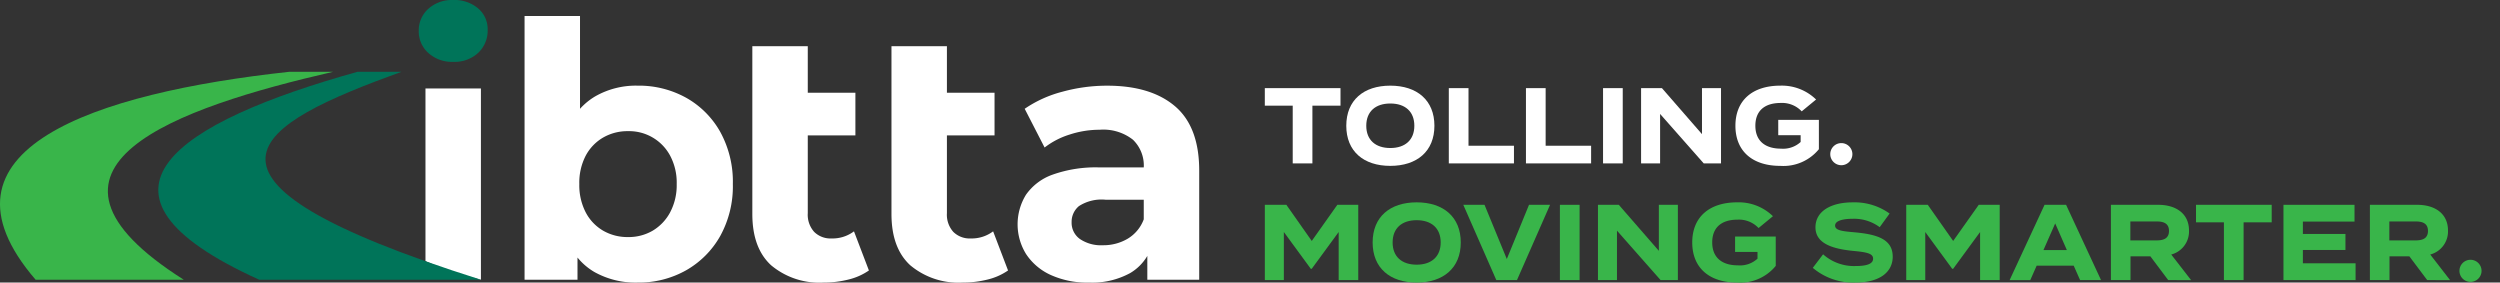
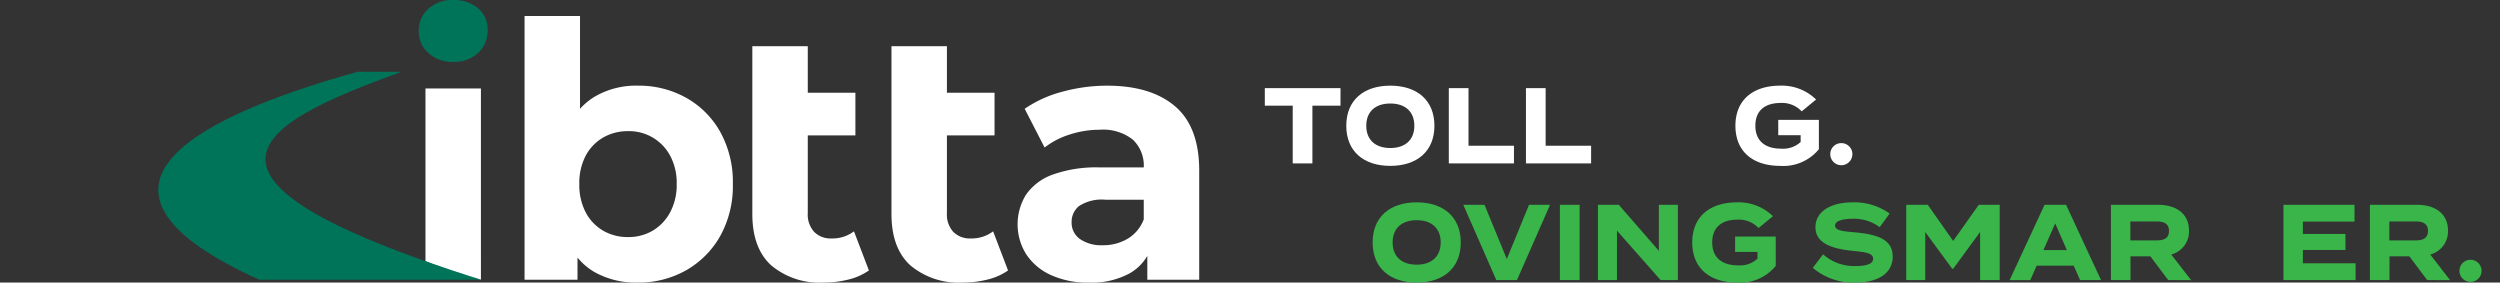
<svg xmlns="http://www.w3.org/2000/svg" width="340.009" height="38.429" viewBox="0 0 340.009 38.429">
  <rect x="0" y="0" width="340.009" height="38.429" fill="#333333" stroke="none" />
  <defs>
    <clipPath id="clip-path">
-       <path id="Path_34231" data-name="Path 34231" d="M0,0H337.5V38.429H0Z" fill="#39b54a" />
+       <path id="Path_34231" data-name="Path 34231" d="M0,0H337.5V38.429H0" fill="#39b54a" />
    </clipPath>
  </defs>
  <g id="Group_26997" data-name="Group 26997" transform="translate(0 0)">
    <g id="Mask_Group_8" data-name="Mask Group 8" transform="translate(0 0)" clip-path="url(#clip-path)">
      <path id="Path_34194" data-name="Path 34194" d="M119.906,48.412V24.941h7.541V50.947a36.188,36.188,0,0,1-4.037-1.141c-2.148-.748-3.5-1.394-3.5-1.394" transform="translate(-62.04 -12.905)" fill="#fff" />
      <path id="Path_34195" data-name="Path 34195" d="M174.445,20.266a12.116,12.116,0,0,0-4.64-4.641,13.244,13.244,0,0,0-6.6-1.644,11.134,11.134,0,0,0-5.752,1.45,8.842,8.842,0,0,0-2.079,1.7V4.507h-7.541V40.374h7.2V37.357a8.535,8.535,0,0,0,2.272,1.954,11.43,11.43,0,0,0,5.9,1.45,13.084,13.084,0,0,0,6.6-1.668,12.292,12.292,0,0,0,4.64-4.664,13.966,13.966,0,0,0,1.716-7.057,14.066,14.066,0,0,0-1.716-7.106M167.63,31.214a6.419,6.419,0,0,1-2.369,2.49,6.485,6.485,0,0,1-3.359.87,6.615,6.615,0,0,1-3.384-.87,6.189,6.189,0,0,1-2.368-2.49,8,8,0,0,1-.87-3.842,7.971,7.971,0,0,1,.87-3.867,6.232,6.232,0,0,1,2.368-2.465,6.615,6.615,0,0,1,3.384-.87A6.321,6.321,0,0,1,167.63,23.5a7.8,7.8,0,0,1,.894,3.867,7.83,7.83,0,0,1-.894,3.842" transform="translate(-76.491 -2.332)" fill="#fff" />
      <path id="Path_34196" data-name="Path 34196" d="M225.845,38.2a4.843,4.843,0,0,1-3.045.967,3.15,3.15,0,0,1-2.369-.894,3.489,3.489,0,0,1-.87-2.538V25.153h6.477v-5.8h-6.477V13.02h-7.54V35.836q0,4.641,2.562,6.985a10.206,10.206,0,0,0,7.154,2.344,13.645,13.645,0,0,0,3.359-.411,8.274,8.274,0,0,0,2.78-1.233Z" transform="translate(-109.701 -6.737)" fill="#fff" />
      <path id="Path_34197" data-name="Path 34197" d="M265.058,38.2a4.843,4.843,0,0,1-3.045.967,3.15,3.15,0,0,1-2.369-.894,3.489,3.489,0,0,1-.87-2.538V25.153h6.477v-5.8h-6.477V13.02h-7.541V35.836q0,4.641,2.562,6.985a10.206,10.206,0,0,0,7.154,2.344,13.642,13.642,0,0,0,3.359-.411,8.274,8.274,0,0,0,2.78-1.233Z" transform="translate(-129.99 -6.737)" fill="#fff" />
      <path id="Path_34198" data-name="Path 34198" d="M308.189,26.943q-3.288-2.8-9.232-2.8a22.935,22.935,0,0,0-6.091.822,16.3,16.3,0,0,0-5.124,2.32l2.707,5.268a10.806,10.806,0,0,1,3.408-1.764,13.115,13.115,0,0,1,4.085-.653,6.509,6.509,0,0,1,4.519,1.354,4.864,4.864,0,0,1,1.475,3.77h-5.994a17.5,17.5,0,0,0-6.429.991,7.441,7.441,0,0,0-3.6,2.731,7.667,7.667,0,0,0,.025,8.072,7.927,7.927,0,0,0,3.335,2.828,12.024,12.024,0,0,0,5.22,1.039,10.777,10.777,0,0,0,5.607-1.3,6.594,6.594,0,0,0,2.32-2.327v3.245h7.057V35.692q0-5.945-3.287-8.749M301.76,44.949a6.471,6.471,0,0,1-3.383.894A5.111,5.111,0,0,1,295.259,45a2.709,2.709,0,0,1-1.136-2.3,2.772,2.772,0,0,1,.991-2.175,5.666,5.666,0,0,1,3.649-.87h5.172v2.659a5.128,5.128,0,0,1-2.176,2.634" transform="translate(-148.38 -12.49)" fill="#fff" />
      <path id="Path_34199" data-name="Path 34199" d="M77.682,20.233H71.707C47.257,27.047,32.152,36.669,58.33,48.51H88.488c-44-13.9-30.5-21.147-10.806-28.277" transform="translate(-23.081 -10.469)" fill="#007459" />
-       <path id="Path_34200" data-name="Path 34200" d="M45.307,20.233H39.345C12.858,23.116-10.392,30.8,4.841,48.51H24.988C.739,33.155,24.072,25.11,45.307,20.233" transform="translate(0 -10.469)" fill="#39b54a" />
      <path id="Path_34201" data-name="Path 34201" d="M366.742,27.221h-3.821v7.854h-2.678V27.221h-3.795V24.837h10.293Z" transform="translate(-184.429 -12.851)" fill="#fff" />
      <path id="Path_34202" data-name="Path 34202" d="M379.408,29.594c0-3.466,2.35-5.455,5.987-5.455s6,1.989,6,5.455-2.363,5.455-6,5.455-5.987-1.989-5.987-5.455m9.256,0c0-1.931-1.247-3.027-3.269-3.027s-3.269,1.1-3.269,3.027,1.247,3.027,3.269,3.027,3.269-1.1,3.269-3.027" transform="translate(-196.309 -12.49)" fill="#fff" />
      <path id="Path_34203" data-name="Path 34203" d="M417.161,32.675v2.4H408.3V24.837h2.679v7.839Z" transform="translate(-211.257 -12.851)" fill="#fff" />
      <path id="Path_34204" data-name="Path 34204" d="M438.9,32.675v2.4h-8.862V24.837h2.678v7.839Z" transform="translate(-222.503 -12.851)" fill="#fff" />
-       <rect id="Rectangle_24781" data-name="Rectangle 24781" width="2.678" height="10.237" transform="translate(218.02 11.986)" fill="#fff" />
-       <path id="Path_34205" data-name="Path 34205" d="M473.358,24.837V35.074h-2.35l-5.934-6.727v6.727h-2.586V24.837h2.836l5.448,6.259V24.837Z" transform="translate(-239.295 -12.851)" fill="#fff" />
      <path id="Path_34206" data-name="Path 34206" d="M500.421,32.782a6.236,6.236,0,0,1-5.252,2.267c-3.768,0-6.1-1.989-6.1-5.455s2.337-5.455,6.1-5.455a6.661,6.661,0,0,1,4.871,1.886l-1.956,1.609a3.657,3.657,0,0,0-2.849-1.141c-2.232,0-3.453,1.1-3.453,3.1s1.261,3.115,3.493,3.115a3.524,3.524,0,0,0,2.665-.907v-.921h-3.046V28.79h5.527Z" transform="translate(-253.046 -12.49)" fill="#fff" />
      <path id="Path_34207" data-name="Path 34207" d="M515.806,41.876a1.5,1.5,0,0,1,3.007,0,1.5,1.5,0,0,1-3.007,0" transform="translate(-266.882 -20.91)" fill="#fff" />
-       <path id="Path_34208" data-name="Path 34208" d="M369.158,57.719V67.957h-2.665V61.419l-3.663,5H362.7l-3.663-5v6.537h-2.586V57.719h2.927l3.453,4.914,3.479-4.914Z" transform="translate(-184.429 -29.864)" fill="#39b54a" />
      <path id="Path_34209" data-name="Path 34209" d="M386.834,62.477c0-3.466,2.35-5.455,5.987-5.455s6,1.989,6,5.455-2.363,5.455-6,5.455-5.987-1.989-5.987-5.455m9.256,0c0-1.931-1.247-3.027-3.269-3.027s-3.269,1.1-3.269,3.027S390.8,65.5,392.821,65.5s3.269-1.1,3.269-3.027" transform="translate(-200.151 -29.503)" fill="#39b54a" />
      <path id="Path_34210" data-name="Path 34210" d="M415.267,57.719,418.3,65.09l3.02-7.371h2.862l-4.5,10.237h-2.81l-4.49-10.237Z" transform="translate(-213.368 -29.864)" fill="#39b54a" />
      <rect id="Rectangle_24782" data-name="Rectangle 24782" width="2.678" height="10.237" transform="translate(212.152 27.855)" fill="#39b54a" />
      <path id="Path_34211" data-name="Path 34211" d="M461.2,57.719V67.957h-2.35l-5.934-6.727v6.727h-2.586V57.719h2.836l5.448,6.259V57.719Z" transform="translate(-233.003 -29.864)" fill="#39b54a" />
      <path id="Path_34212" data-name="Path 34212" d="M488.262,65.665a6.238,6.238,0,0,1-5.252,2.267c-3.769,0-6.105-1.989-6.105-5.455s2.337-5.455,6.105-5.455a6.659,6.659,0,0,1,4.87,1.886l-1.956,1.609a3.657,3.657,0,0,0-2.849-1.141c-2.231,0-3.453,1.1-3.453,3.1s1.261,3.115,3.492,3.115a3.526,3.526,0,0,0,2.666-.907v-.921h-3.047V61.673h5.528Z" transform="translate(-246.754 -29.503)" fill="#39b54a" />
      <path id="Path_34213" data-name="Path 34213" d="M521.752,64.393c0,2.106-1.746,3.539-5.081,3.539a8.509,8.509,0,0,1-5.79-2l1.4-1.843a6.3,6.3,0,0,0,4.438,1.594c1.575,0,2.363-.322,2.363-.995s-.735-.877-2.626-1.053c-2.731-.263-5.212-.936-5.212-3.217,0-2.194,2.127-3.393,5.042-3.393a8.181,8.181,0,0,1,5.041,1.521L519.98,60.4a5.838,5.838,0,0,0-3.689-1.141c-1.077,0-2.376.19-2.376.921,0,.688,1.064.776,2.7.922,3.007.277,5.133.936,5.133,3.29" transform="translate(-264.334 -29.503)" fill="#39b54a" />
      <path id="Path_34214" data-name="Path 34214" d="M549.924,57.719V67.957h-2.665V61.419l-3.663,5h-.131l-3.663-5v6.537h-2.586V57.719h2.927l3.453,4.914,3.479-4.914Z" transform="translate(-277.959 -29.864)" fill="#39b54a" />
      <path id="Path_34215" data-name="Path 34215" d="M575.067,66h-5.041l-.867,1.96h-2.81L571.1,57.72h2.927l4.753,10.237h-2.849Zm-.932-2.121-1.588-3.627-1.6,3.627Z" transform="translate(-293.033 -29.865)" fill="#39b54a" />
      <path id="Path_34216" data-name="Path 34216" d="M602.684,67.957l-2.428-3.232h-2.7v3.232h-2.665V57.719h6.446c2.35,0,4.175,1.155,4.175,3.5a3.244,3.244,0,0,1-2.416,3.261l2.7,3.481Zm-1.549-5.4c.958,0,1.655-.292,1.655-1.287s-.7-1.287-1.655-1.287h-3.6V62.56Z" transform="translate(-307.799 -29.864)" fill="#39b54a" />
-       <path id="Path_34217" data-name="Path 34217" d="M629.172,60.1h-3.821v7.854h-2.678V60.1h-3.795V57.72h10.293Z" transform="translate(-320.213 -29.865)" fill="#39b54a" />
      <path id="Path_34218" data-name="Path 34218" d="M653.332,65.675v2.281h-9.807V57.719h9.663V60h-7.024v1.682h5.79v2.179h-5.79v1.814Z" transform="translate(-332.965 -29.864)" fill="#39b54a" />
      <path id="Path_34219" data-name="Path 34219" d="M675.672,67.957l-2.429-3.232h-2.7v3.232h-2.665V57.719h6.446c2.35,0,4.175,1.155,4.175,3.5a3.244,3.244,0,0,1-2.416,3.261l2.7,3.481Zm-1.55-5.4c.958,0,1.654-.292,1.654-1.287s-.7-1.287-1.654-1.287h-3.6V62.56Z" transform="translate(-345.563 -29.864)" fill="#39b54a" />
      <path id="Path_34220" data-name="Path 34220" d="M693.117,74.759a1.5,1.5,0,0,1,3.007,0,1.5,1.5,0,0,1-3.007,0" transform="translate(-358.624 -37.924)" fill="#39b54a" />
      <path id="Path_34221" data-name="Path 34221" d="M122.692,8.411A4.783,4.783,0,0,1,119.308,7.2a3.919,3.919,0,0,1-1.3-3,3.921,3.921,0,0,1,1.3-3A4.786,4.786,0,0,1,122.692,0a4.969,4.969,0,0,1,3.383,1.136,3.7,3.7,0,0,1,1.305,2.925A4.147,4.147,0,0,1,126.1,7.179a4.71,4.71,0,0,1-3.408,1.232" transform="translate(-61.056 0)" fill="#007459" />
    </g>
  </g>
</svg>